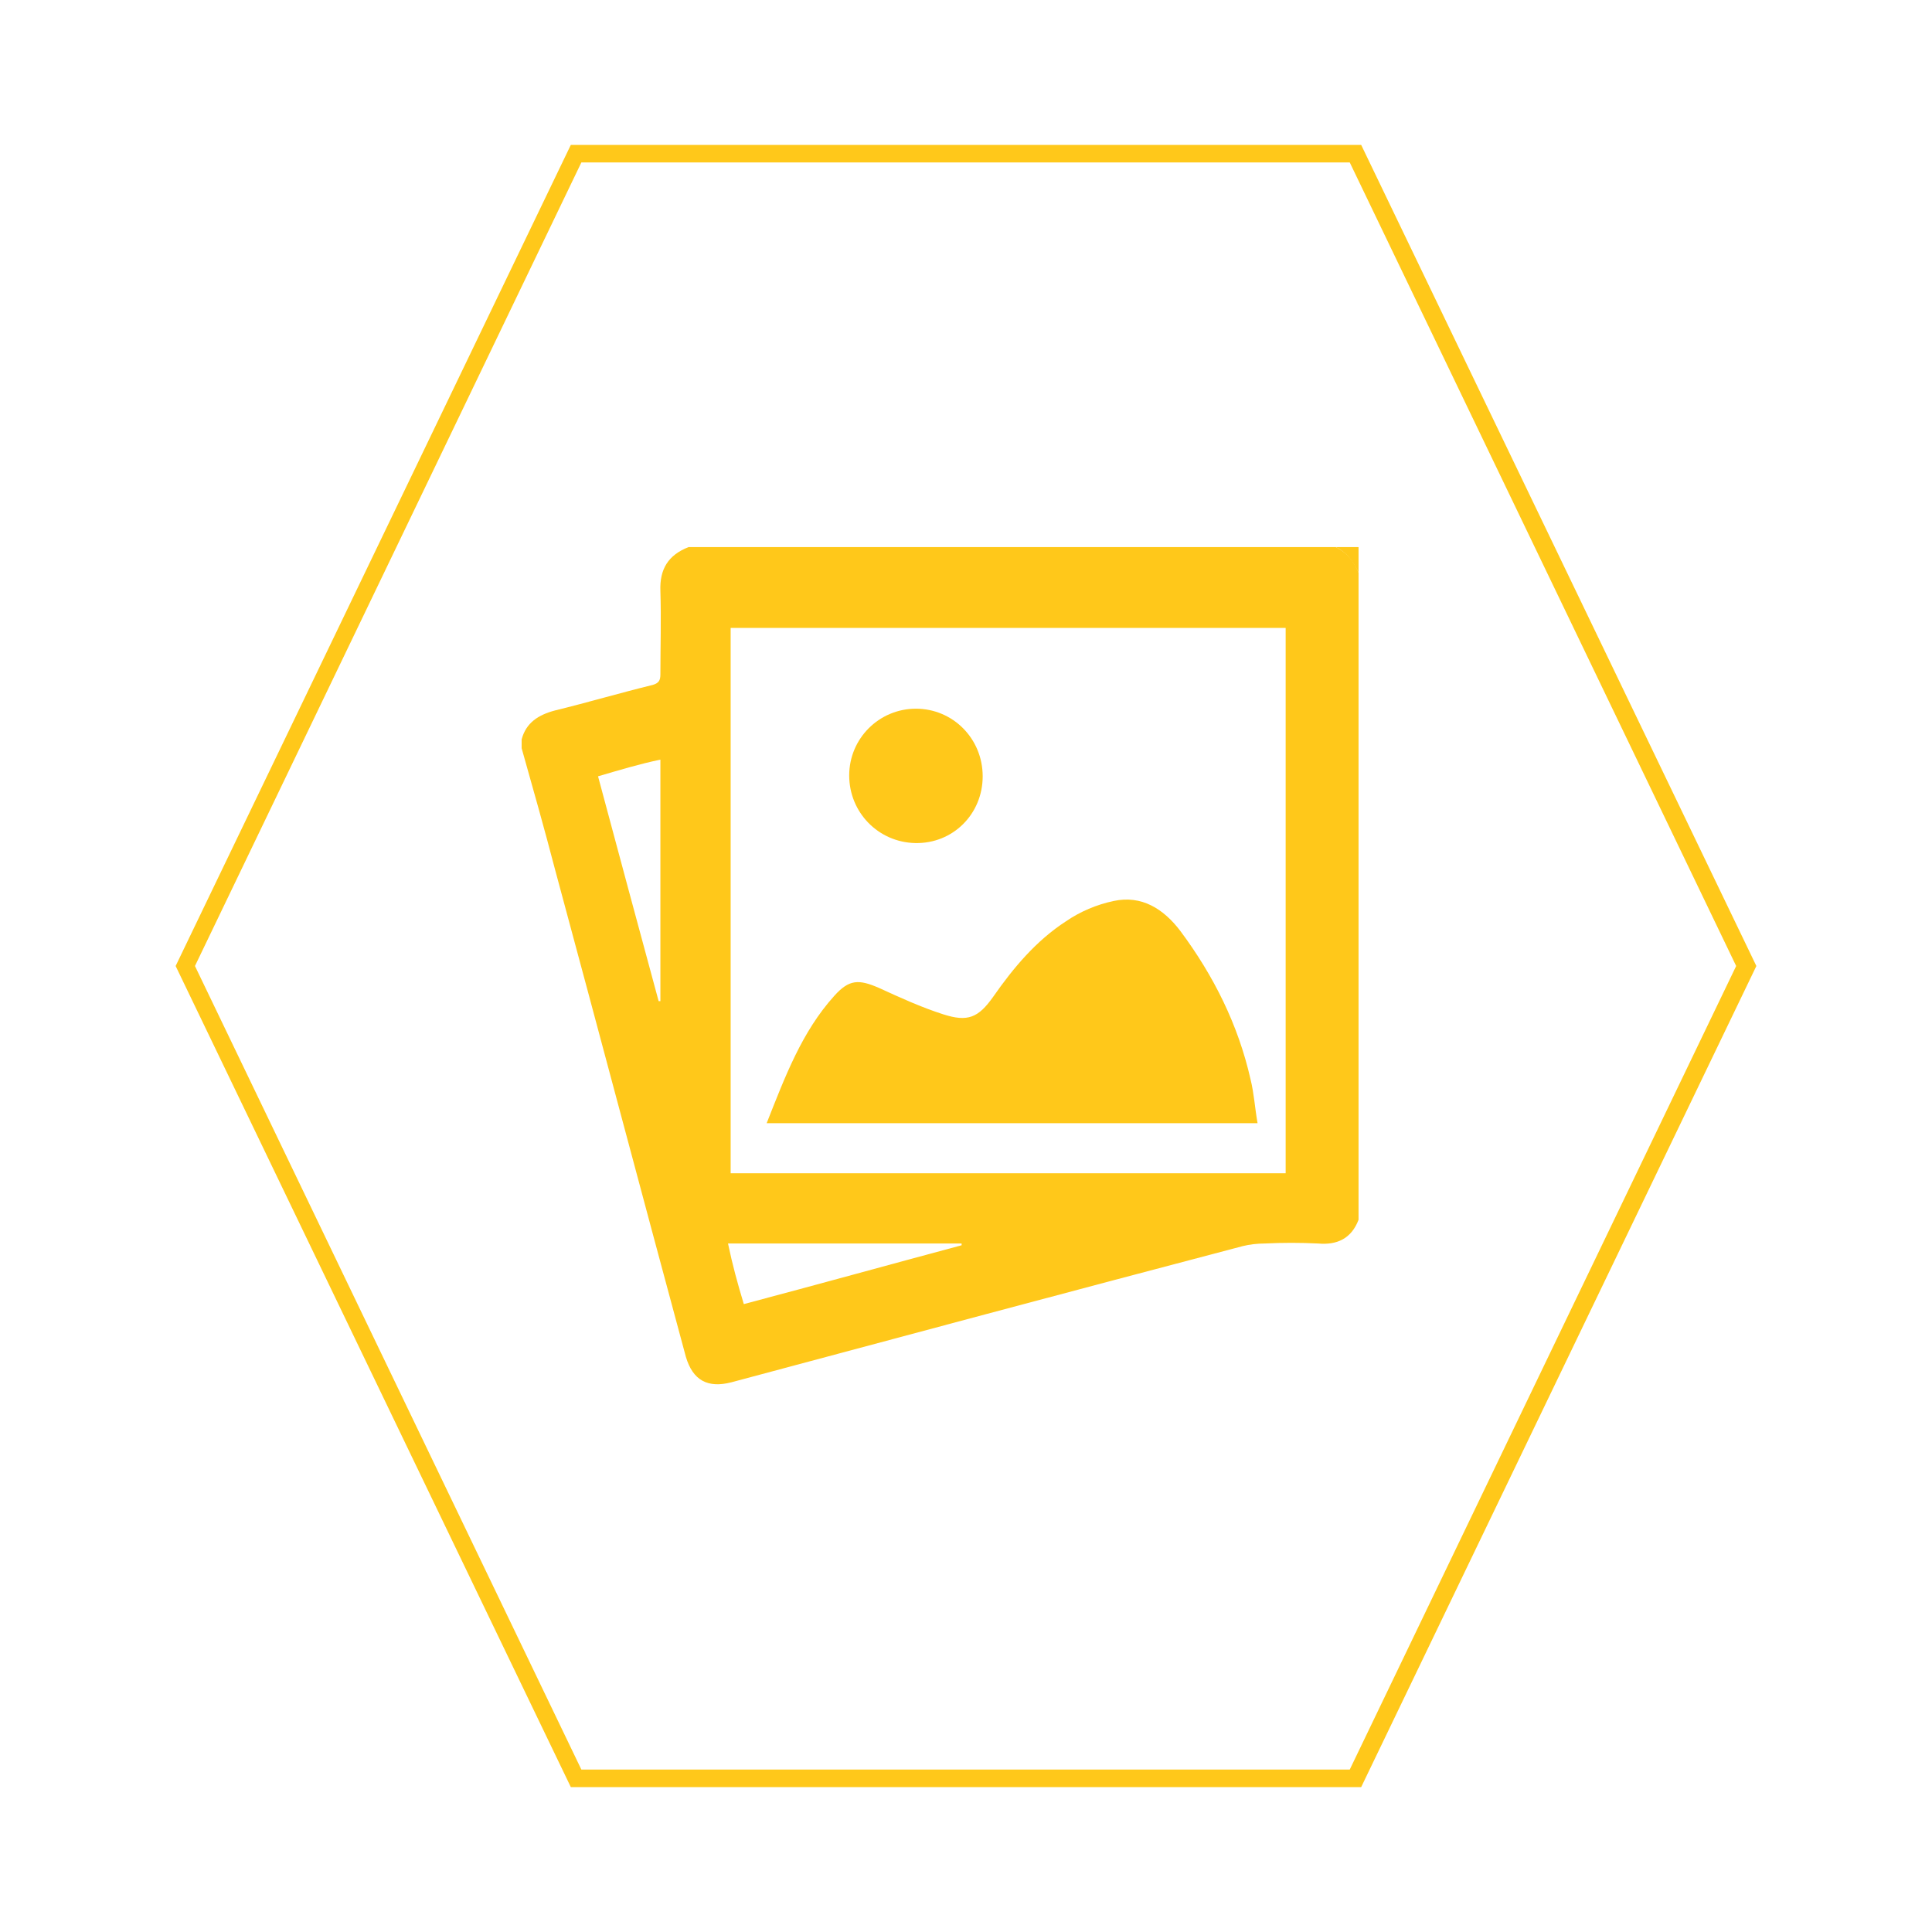
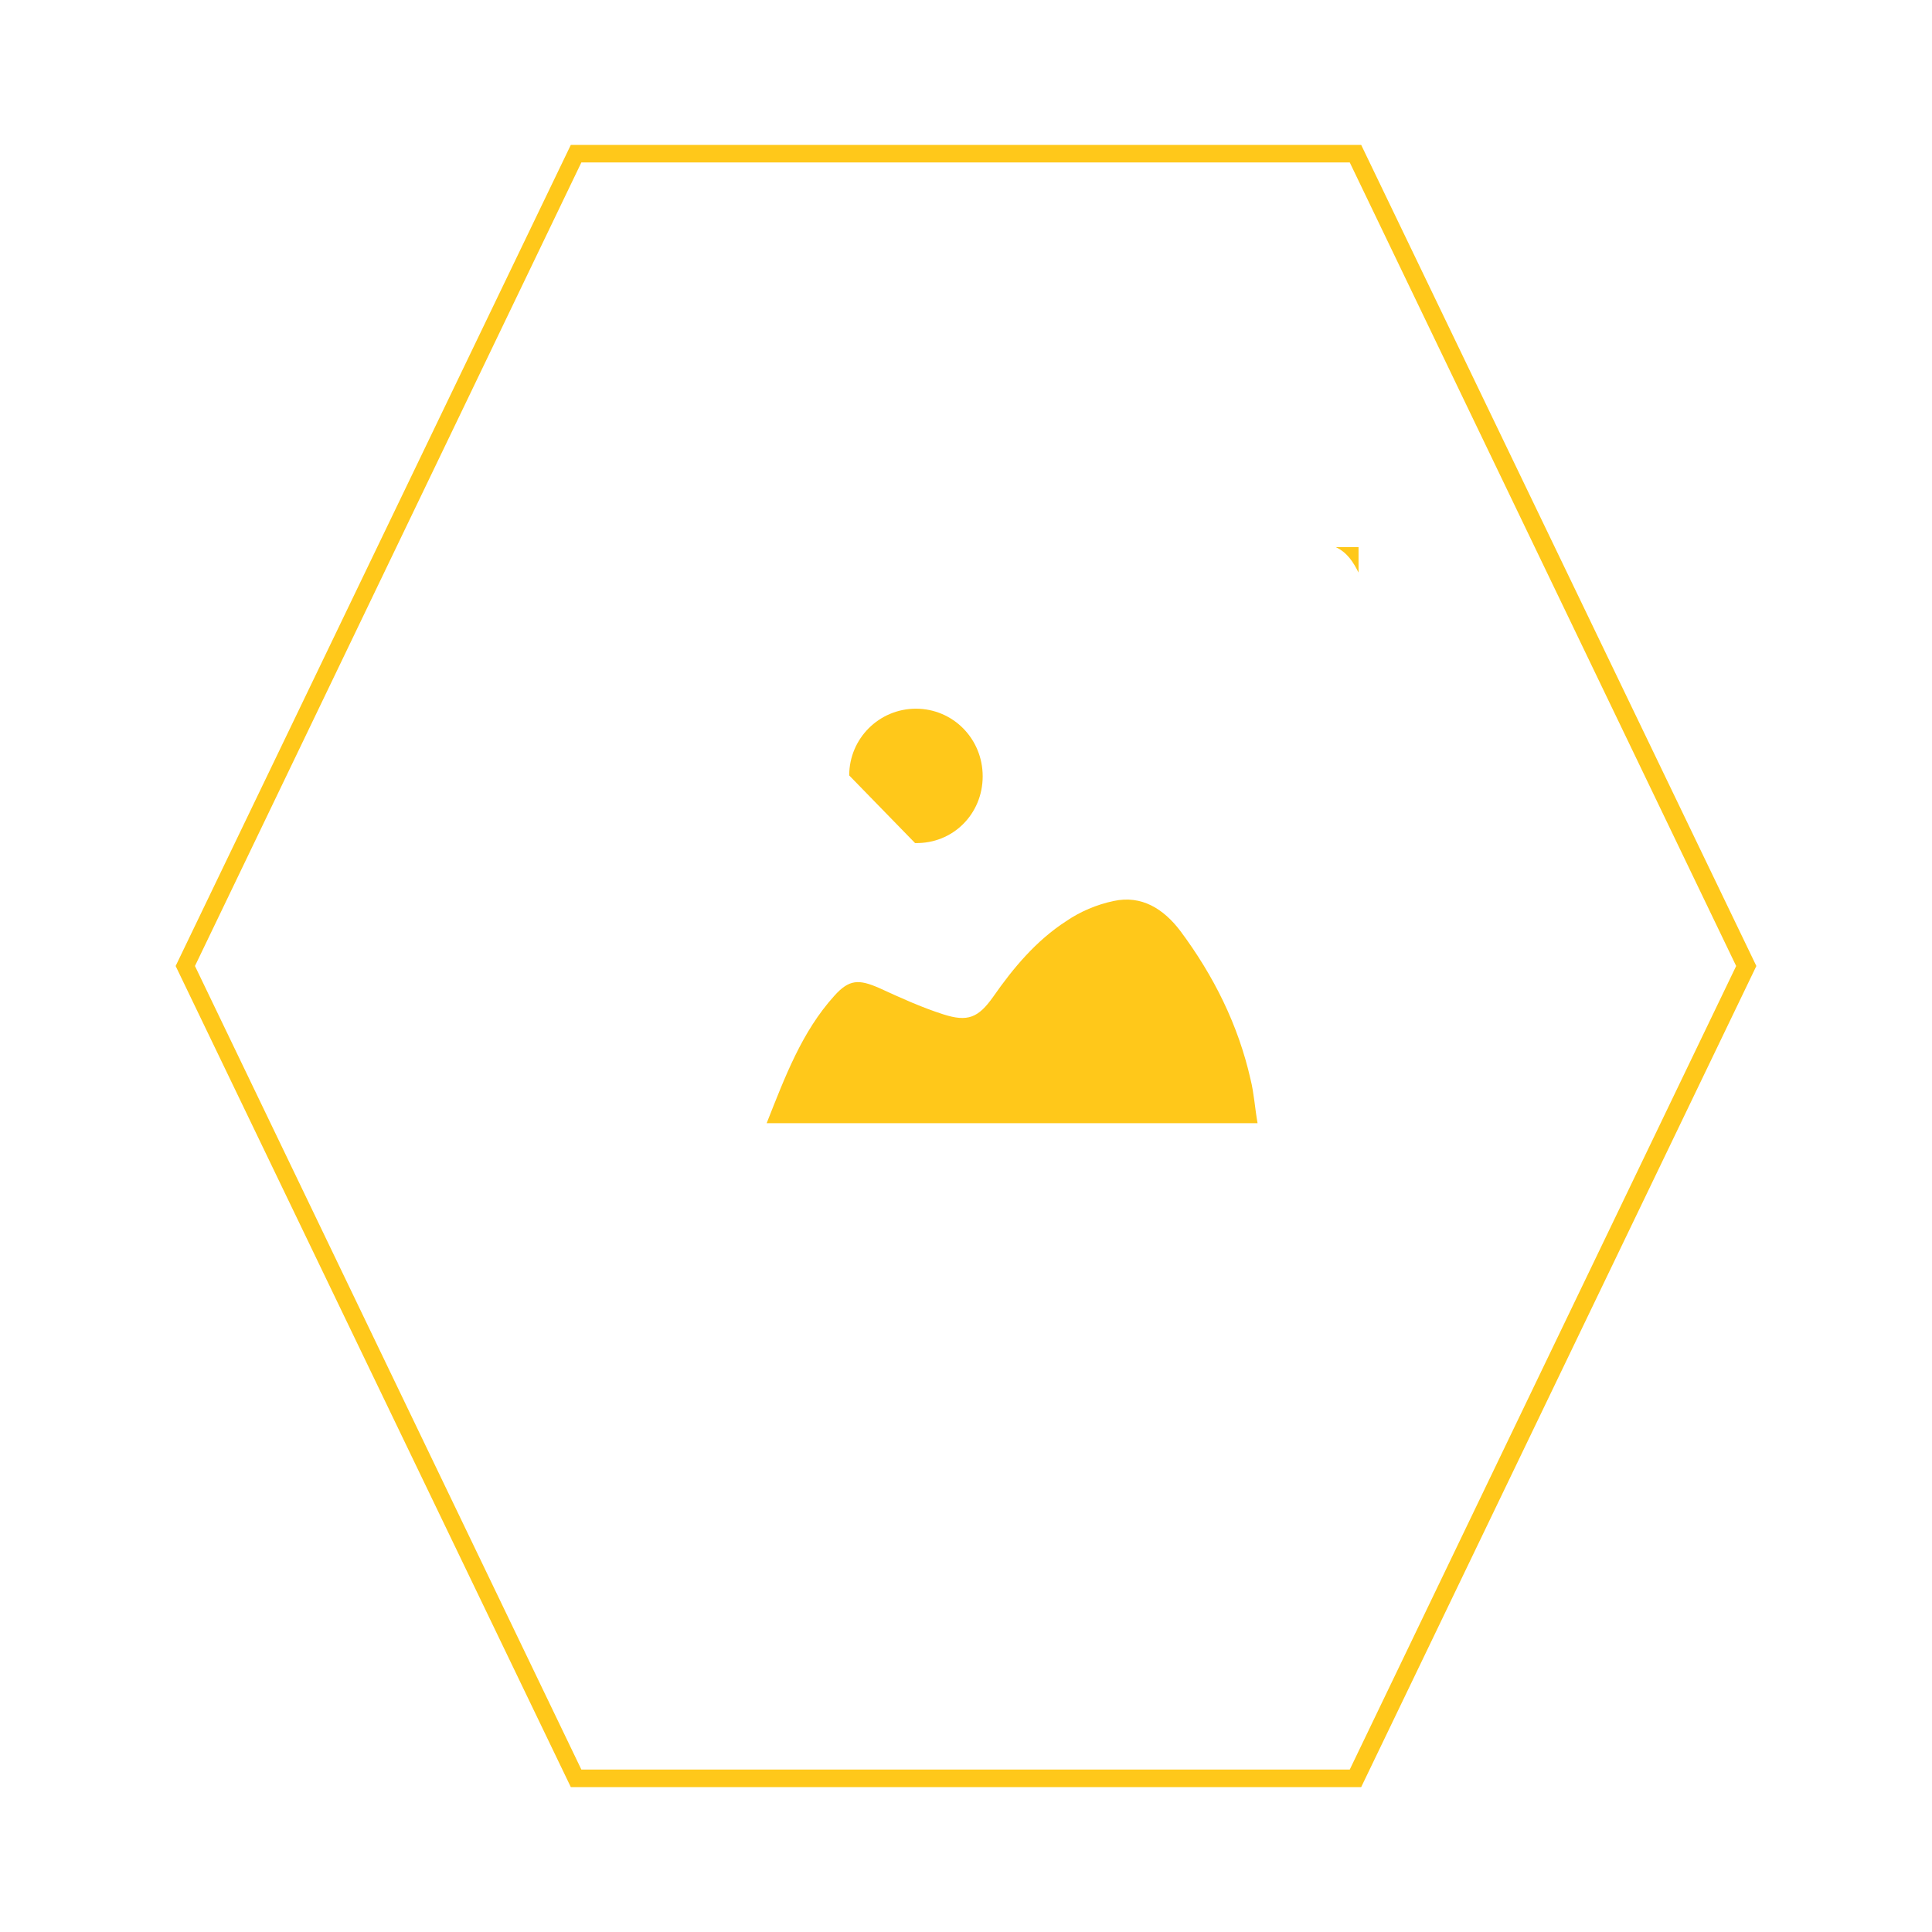
<svg xmlns="http://www.w3.org/2000/svg" version="1.1" id="Layer_1" x="0px" y="0px" viewBox="0 0 220 220" style="enable-background:new 0 0 220 220;" xml:space="preserve">
  <style type="text/css">
	.st0{fill:#FFC81A;}
</style>
  <g>
    <path class="st0" d="M153.7,18.5l44,91.5l-44,91.5l-87.5,0l-44-91.5l44-91.5L153.7,18.5 M155,16.5l-90,0L20,110l45,93.5l90,0   l45-93.5L155,16.5L155,16.5z" />
  </g>
  <g>
    <g>
-       <path class="st0" d="M154.7,65.2c0,24.6,0,49.1,0,73.7c-0.8,2.1-2.4,2.9-4.6,2.7c-2-0.1-4.1-0.1-6.1,0c-0.8,0-1.7,0.1-2.5,0.3    c-19.4,5.1-38.8,10.3-58.2,15.5c-2.7,0.7-4.4-0.2-5.2-2.9c-5-18.5-9.9-37-14.9-55.5c-1.2-4.6-2.5-9.2-3.8-13.8c0-0.3,0-0.6,0-1    c0.5-1.9,1.9-2.8,3.8-3.3c3.7-0.9,7.4-2,11.1-2.9c0.7-0.2,0.9-0.5,0.9-1.2c0-3.2,0.1-6.3,0-9.5c-0.1-2.5,0.9-4.1,3.2-5    c24.6,0,49.1,0,73.7,0C153.4,62.9,154.2,64,154.7,65.2z M83.2,133.6c21.1,0,42.1,0,63.2,0c0-20.7,0-41.4,0-62.1    c-21.1,0-42.1,0-63.2,0C83.2,92.2,83.2,112.9,83.2,133.6z M68.1,88.4c2.3,8.6,4.6,17.1,6.9,25.6c0.1,0,0.1,0,0.2,0    c0-9.1,0-18.3,0-27.5C72.8,87,70.5,87.7,68.1,88.4z M84.7,148.5c8.3-2.2,16.6-4.5,24.8-6.7c0-0.1,0-0.1,0-0.2    c-8.8,0-17.6,0-26.6,0C83.4,144,84,146.2,84.7,148.5z" />
      <path class="st0" d="M154.7,65.2c-0.6-1.2-1.3-2.3-2.6-2.9c0.9,0,1.7,0,2.6,0C154.7,63.3,154.7,64.3,154.7,65.2z" />
      <path class="st0" d="M143.2,127.9c-18.7,0-37.2,0-55.9,0c2.1-5.3,4-10.4,7.7-14.5c1.7-1.9,2.8-1.9,5.1-0.9c2.4,1.1,4.8,2.2,7.3,3    c2.8,0.9,4,0.4,5.7-2c2.3-3.3,4.9-6.4,8.3-8.6c1.6-1.1,3.5-1.9,5.4-2.3c3.2-0.7,5.7,0.9,7.6,3.4c3.8,5.1,6.6,10.7,8,16.9    C142.8,124.5,142.9,126.2,143.2,127.9z" />
-       <path class="st0" d="M96.7,88.3c0-4.2,3.4-7.6,7.6-7.6s7.6,3.4,7.6,7.7c0,4.3-3.4,7.7-7.7,7.6C100,95.9,96.7,92.5,96.7,88.3z" />
+       <path class="st0" d="M96.7,88.3c0-4.2,3.4-7.6,7.6-7.6s7.6,3.4,7.6,7.7c0,4.3-3.4,7.7-7.7,7.6z" />
    </g>
  </g>
</svg>